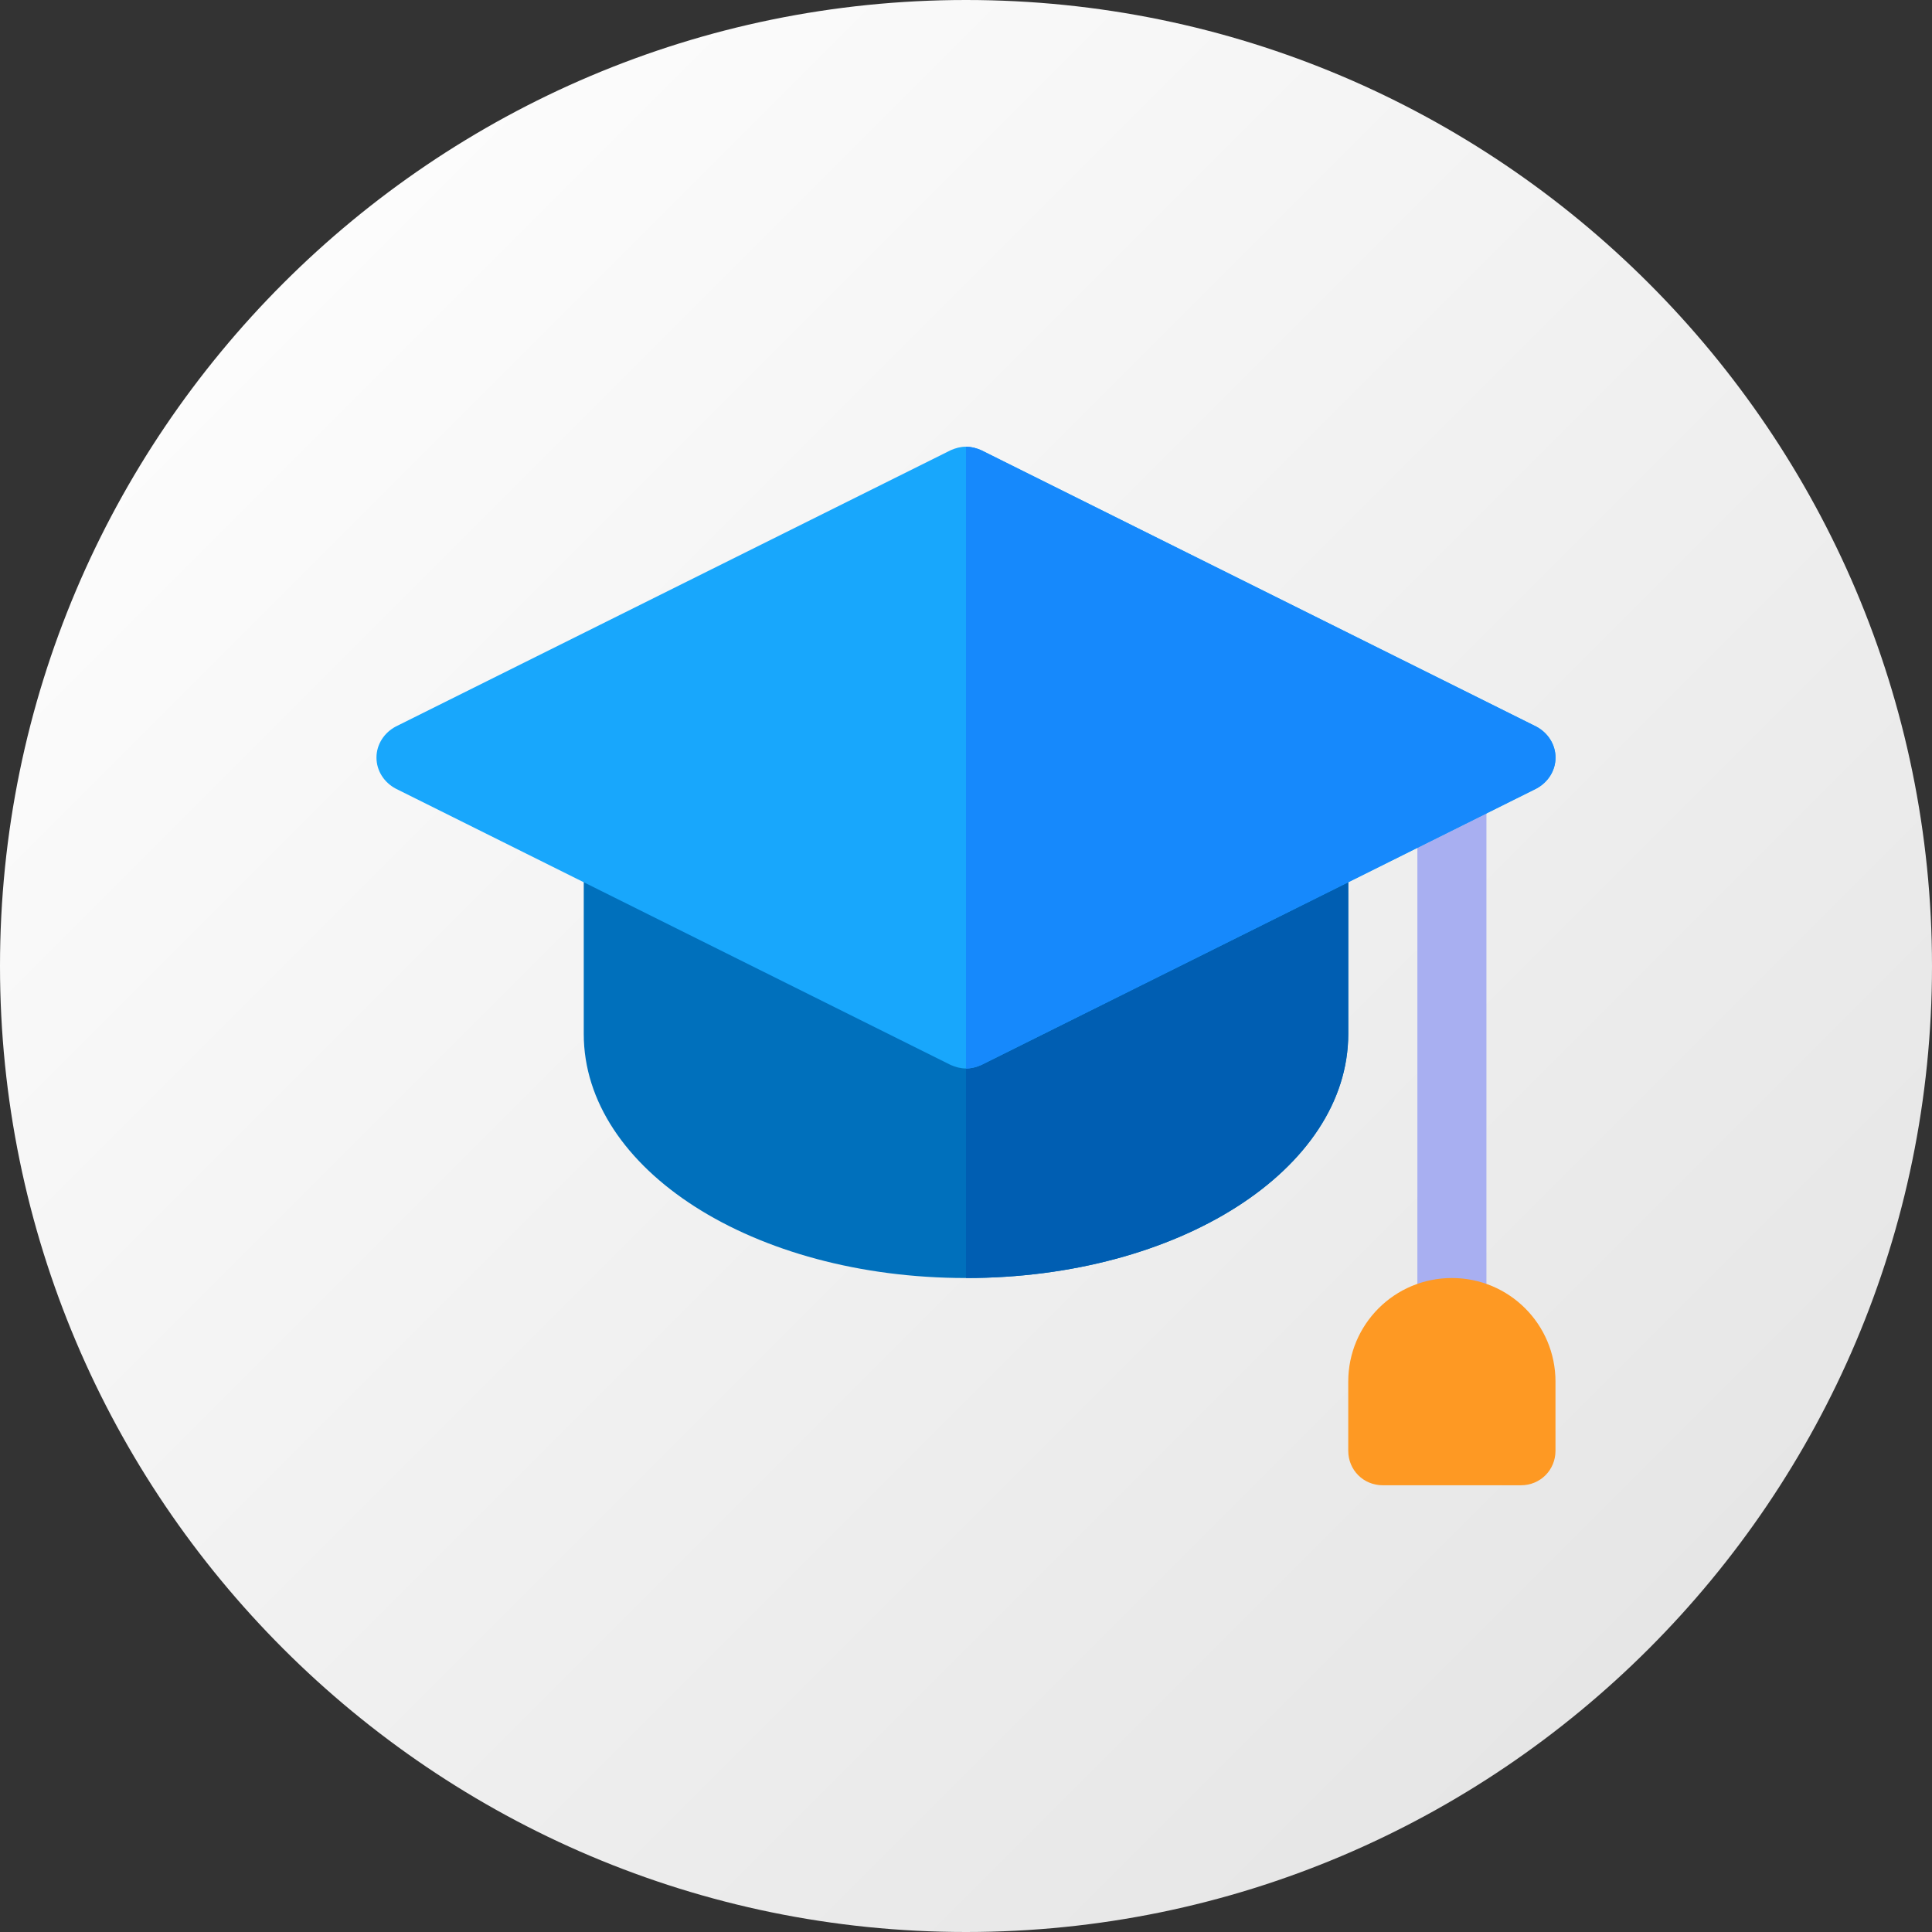
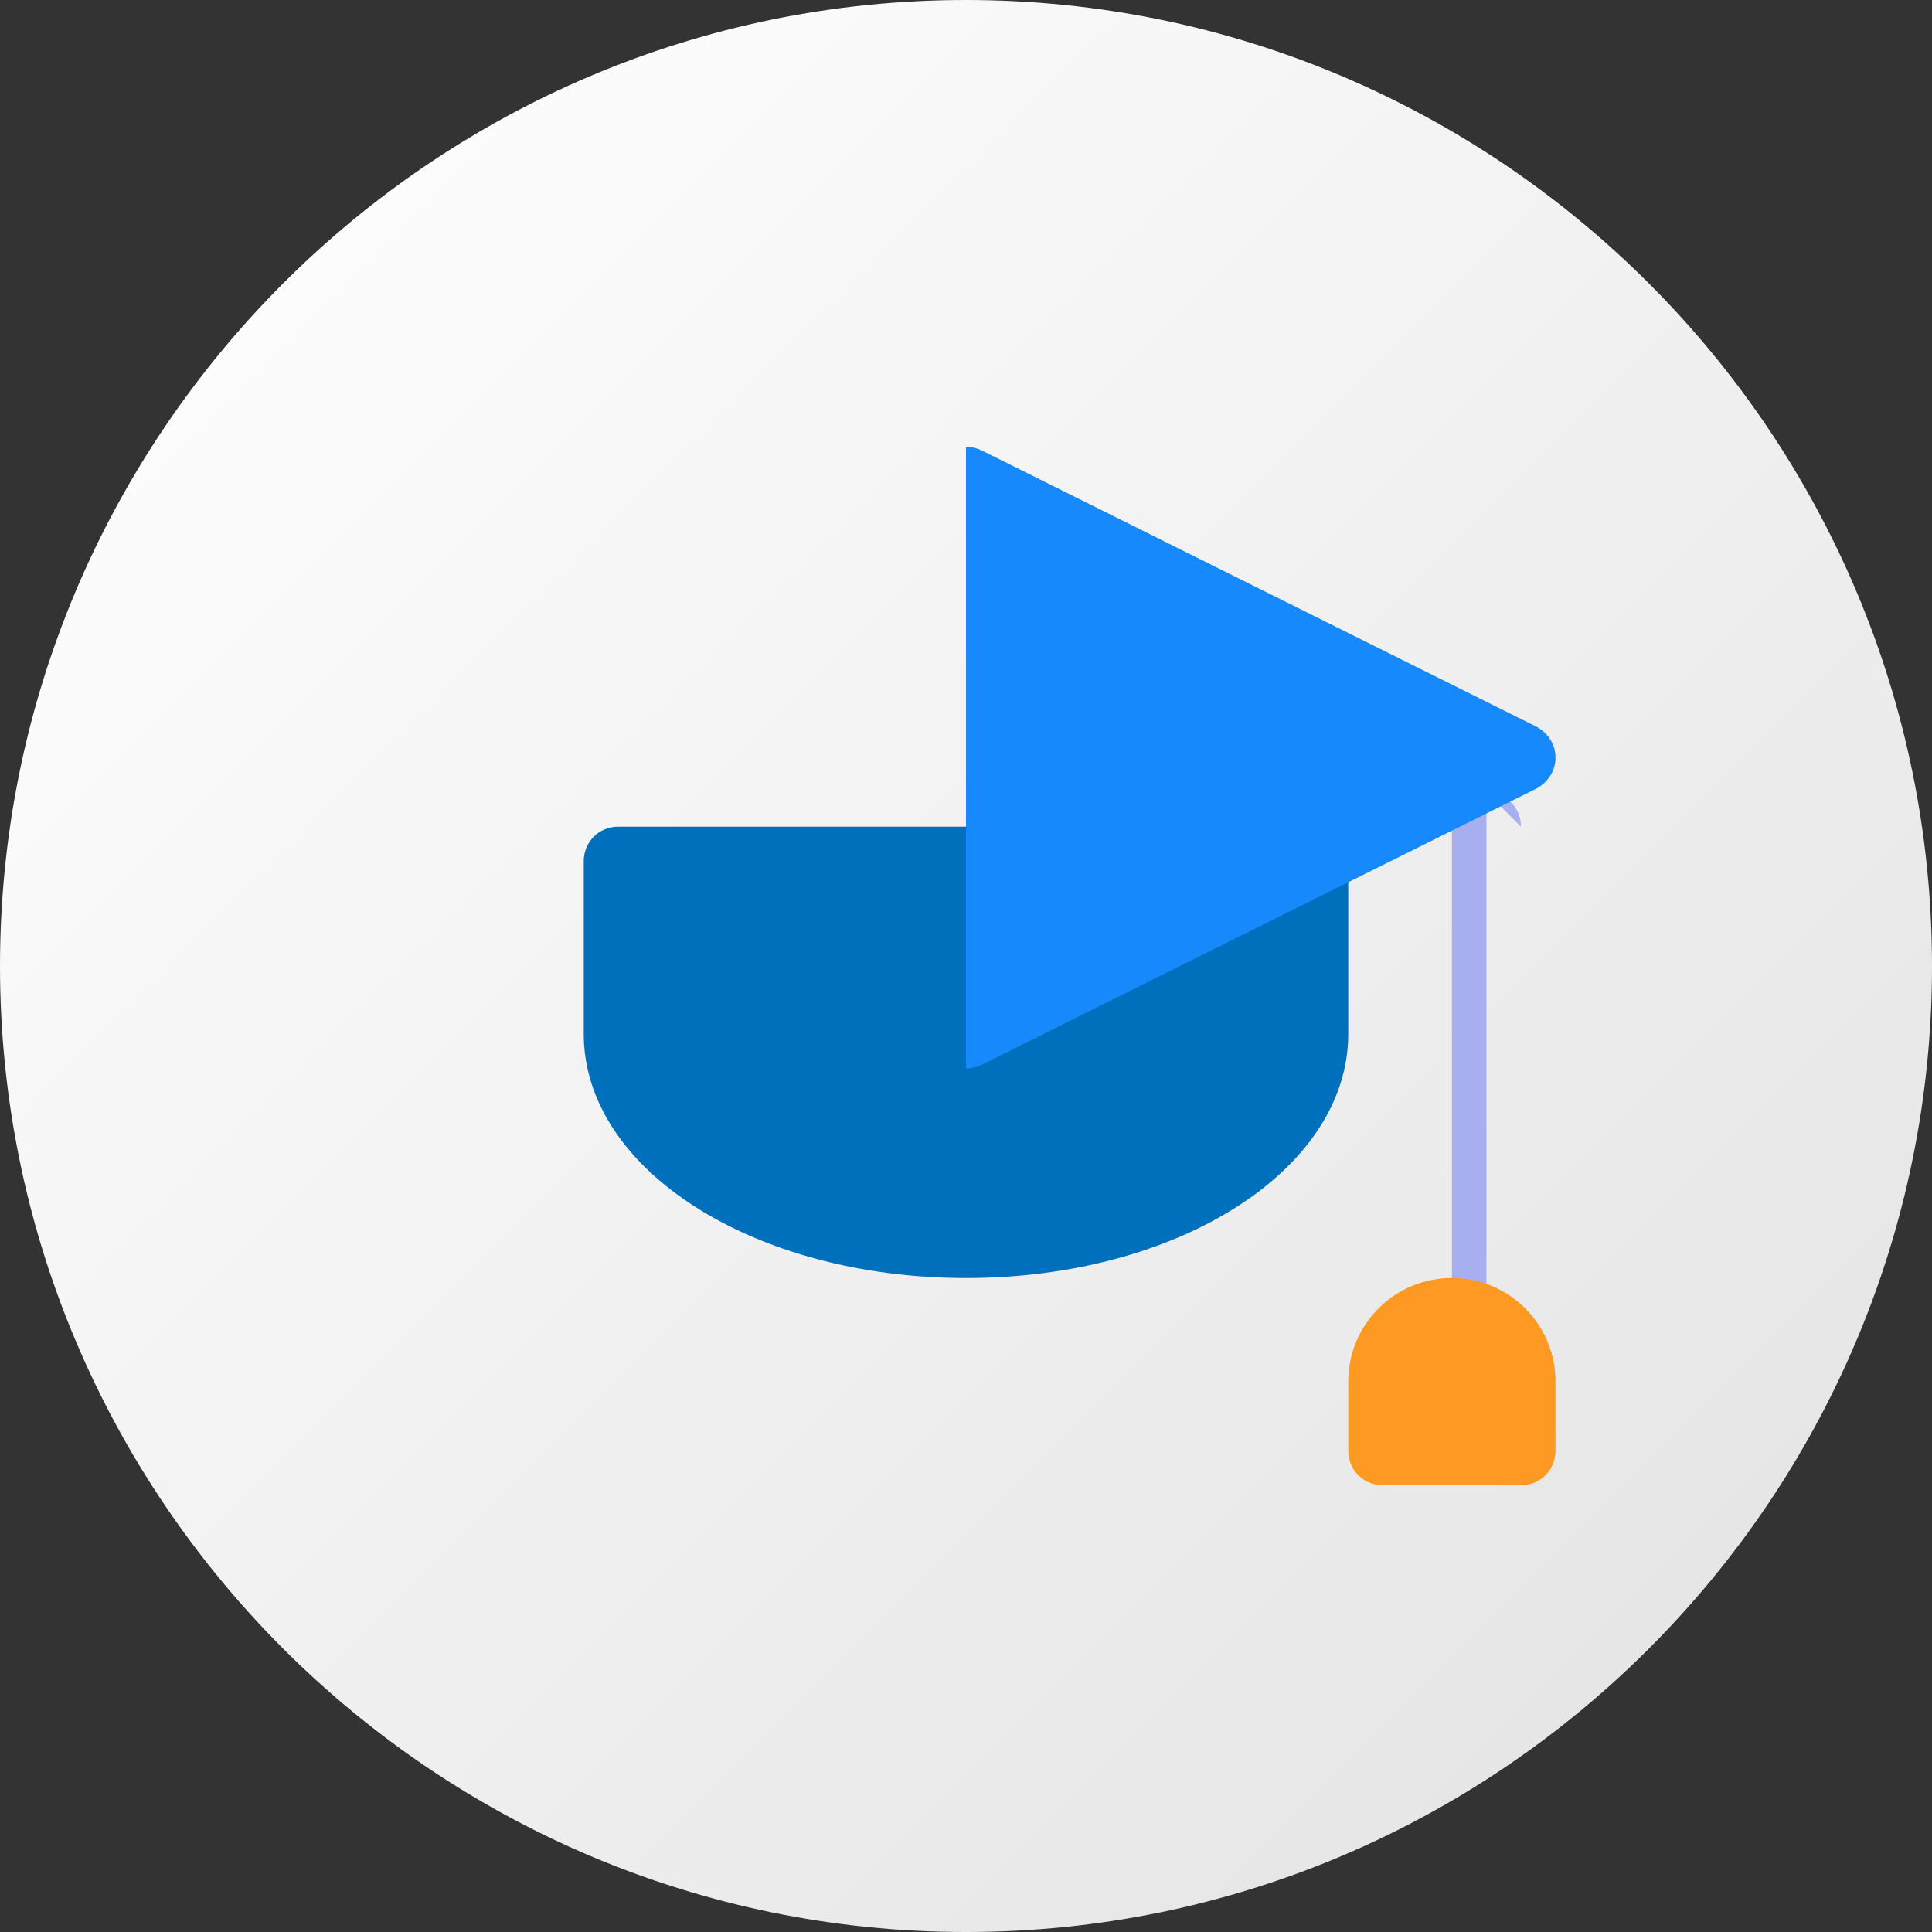
<svg xmlns="http://www.w3.org/2000/svg" id="Layer_1" version="1.1" viewBox="0 0 512 512">
  <rect x="0" y="0" width="512" height="512" fill="#333333" stroke="none" />
  <defs>
    <style>
      .st0 {
        fill: #005eb2;
      }

      .st1 {
        fill: url(#linear-gradient);
      }

      .st2 {
        fill: #a8aff1;
      }

      .st3 {
        fill: #18a7fc;
      }

      .st4 {
        fill: #1689fc;
      }

      .st5 {
        fill: #fe9923;
      }

      .st6 {
        fill: #0070bc;
      }
    </style>
    <linearGradient id="linear-gradient" x1="75.07" y1="436.93" x2="436.94" y2="75.06" gradientTransform="translate(0 512) scale(1 -1)" gradientUnits="userSpaceOnUse">
      <stop offset="0" stop-color="#fcfcfc" />
      <stop offset="1" stop-color="#e6e6e6" />
    </linearGradient>
  </defs>
  <path class="st1" d="M256,512C114.84,512,0,397.16,0,256.01S114.84,0,256,0s256,114.84,256,256.01-114.84,255.99-256,255.99Z" />
  <g>
-     <path class="st2" d="M393.92,209.93v137.92c0,5.13-4.03,9.15-9.15,9.15s-9.15-4.03-9.15-9.15v-137.92c0-5.13,4.03-9.15,9.15-9.15s9.15,4.03,9.15,9.15Z" />
+     <path class="st2" d="M393.92,209.93v137.92c0,5.13-4.03,9.15-9.15,9.15v-137.92c0-5.13,4.03-9.15,9.15-9.15s9.15,4.03,9.15,9.15Z" />
    <path class="st6" d="M357.3,228.23v45.77c0,35.88-44.91,64.69-101.3,64.69s-101.3-28.8-101.3-64.69v-45.77c0-5.13,4.03-9.15,9.15-9.15h184.3c5.13,0,9.15,4.03,9.15,9.15Z" />
-     <path class="st0" d="M357.3,228.23v45.77c0,35.88-44.91,64.69-101.3,64.69v-119.61h92.15c5.13,0,9.15,4.03,9.15,9.15Z" />
-     <path class="st3" d="M407.1,192.53l-147.07-73.23c-1.28-.55-2.56-.92-4.03-.92s-2.75.37-4.03.92l-147.07,73.23c-3.11,1.65-5.13,4.76-5.13,8.24s2.01,6.59,5.13,8.24l147.07,73.23c1.28.55,2.56.92,4.03.92s2.75-.37,4.03-.92l147.07-73.23c3.11-1.65,5.13-4.76,5.13-8.24s-2.01-6.59-5.13-8.24Z" />
    <path class="st4" d="M412.23,200.77c0,3.48-2.01,6.59-5.13,8.24l-147.07,73.23c-1.28.55-2.56.92-4.03.92V118.39c1.47,0,2.75.37,4.03.92l147.07,73.23c3.11,1.65,5.13,4.76,5.13,8.24Z" />
    <path class="st5" d="M384.76,338.69c-15.2,0-27.46,12.27-27.46,27.46v18.31c0,5.13,4.03,9.15,9.15,9.15h36.62c5.13,0,9.15-4.03,9.15-9.15v-18.31c0-15.2-12.27-27.46-27.46-27.46Z" />
  </g>
</svg>